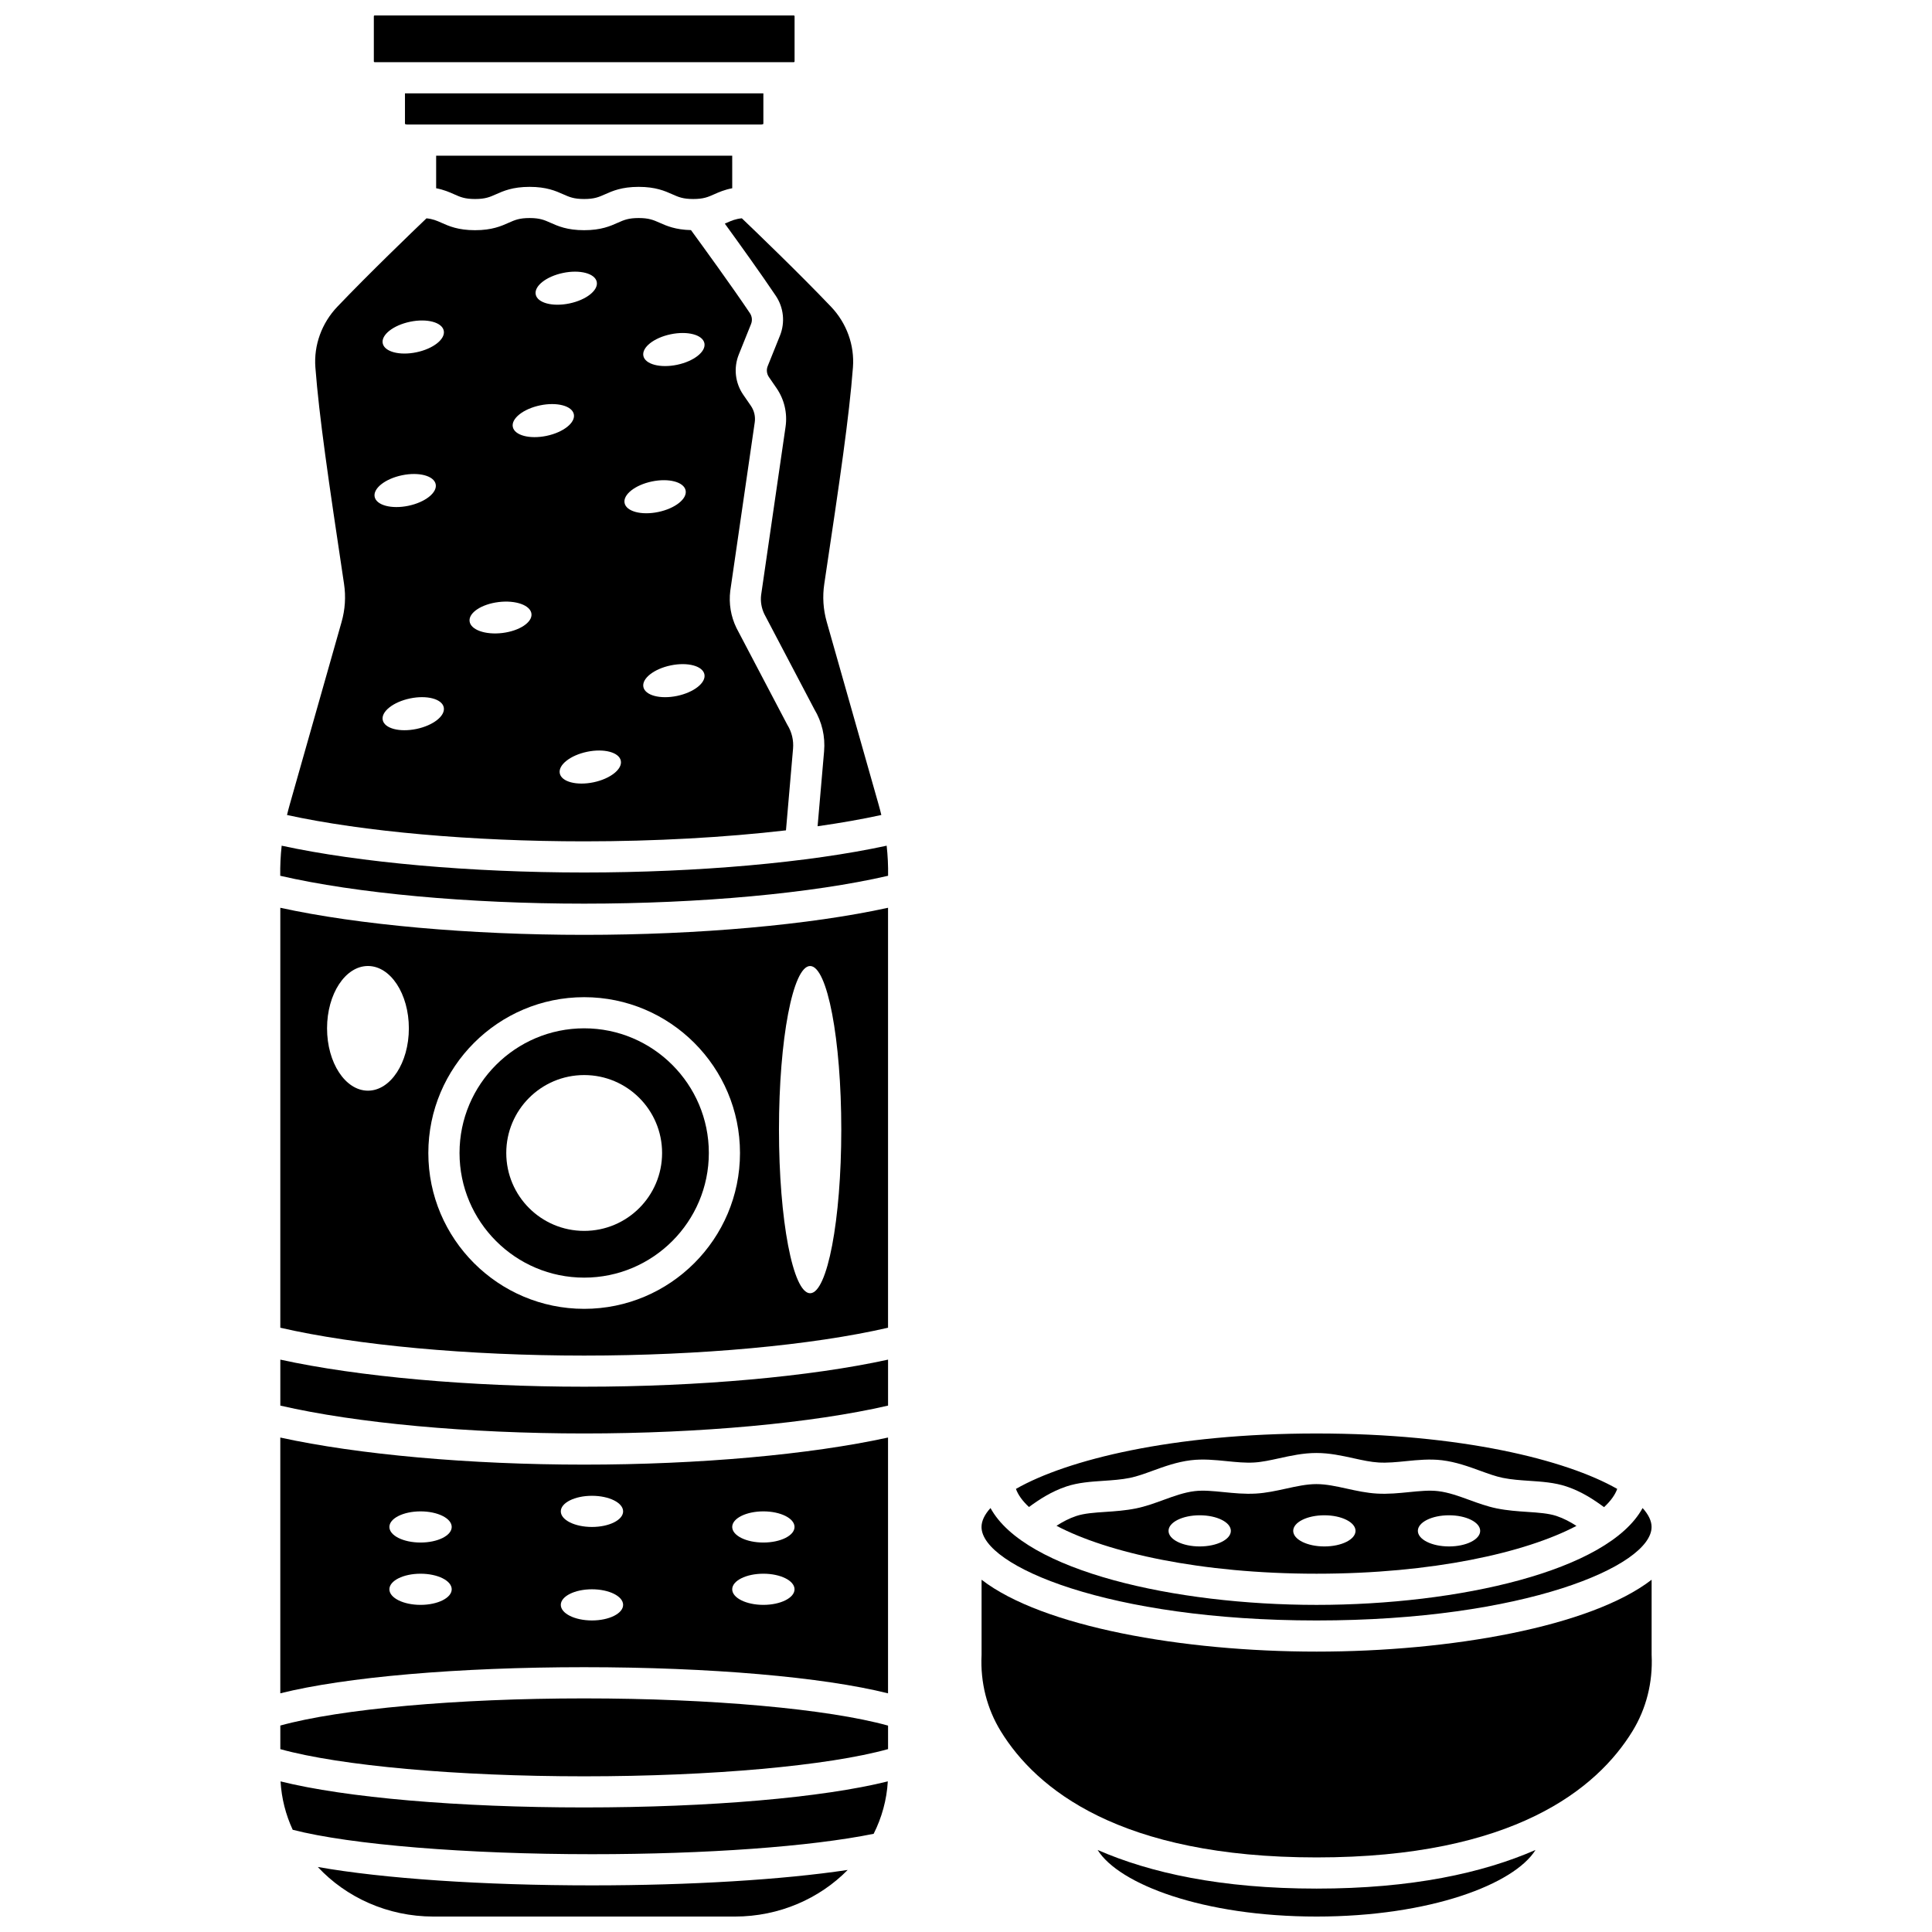
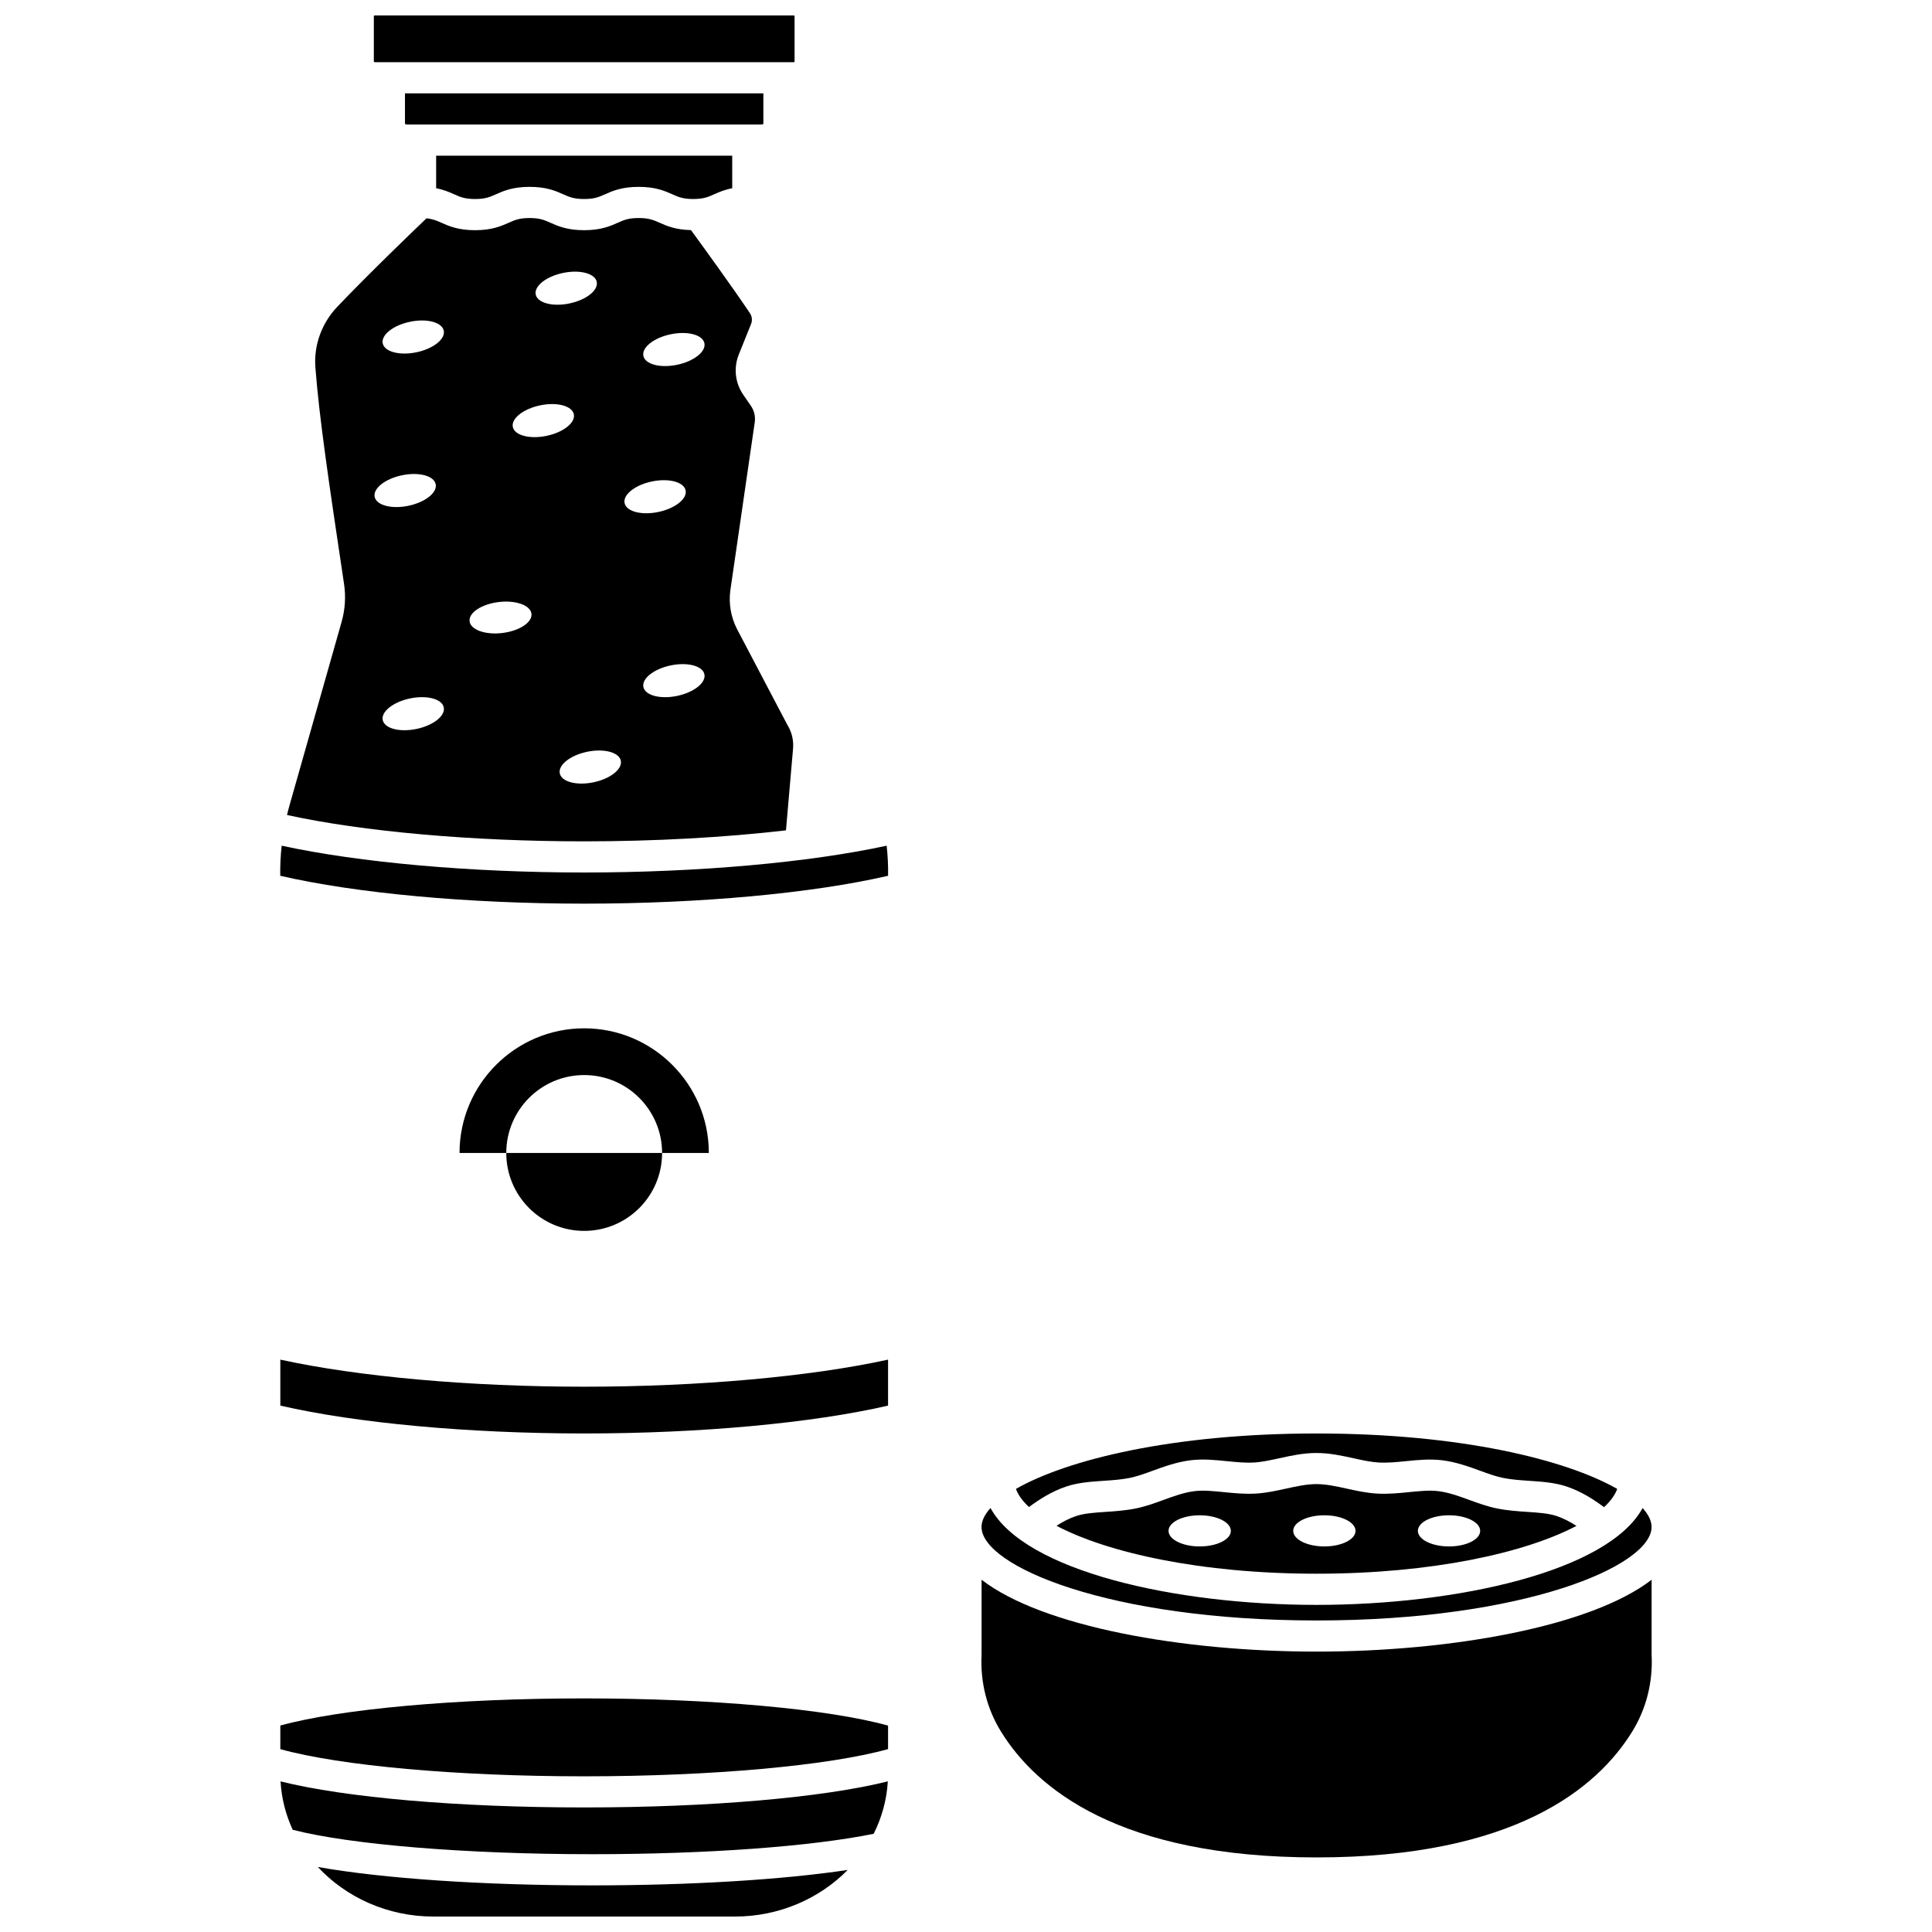
<svg xmlns="http://www.w3.org/2000/svg" width="800px" height="800px" version="1.1" viewBox="144 144 512 512">
  <defs>
    <clipPath id="c">
      <path d="m228 638h141v13.902h-141z" />
    </clipPath>
    <clipPath id="b">
      <path d="m243 148.09h112v12.906h-112z" />
    </clipPath>
    <clipPath id="a">
-       <path d="m434 634h117v17.902h-117z" />
-     </clipPath>
+       </clipPath>
  </defs>
-   <path d="m298.81 532.14c-30.359 0-59.902-2.66-80.527-7.176v67.781c17.219-4.309 47.137-6.922 80.504-6.922 33.398 0 63.344 2.617 80.551 6.93v-67.793c-20.625 4.523-50.168 7.18-80.527 7.18zm-43.359 37.168c-4.562 0-8.258-1.848-8.258-4.129s3.699-4.129 8.258-4.129c4.562 0 8.258 1.848 8.258 4.129 0 2.277-3.699 4.129-8.258 4.129zm0-16.52c-4.562 0-8.258-1.848-8.258-4.129s3.699-4.129 8.258-4.129c4.562 0 8.258 1.848 8.258 4.129s-3.699 4.129-8.258 4.129zm45.426 20.648c-4.562 0-8.258-1.848-8.258-4.129s3.699-4.129 8.258-4.129c4.562 0 8.258 1.848 8.258 4.129s-3.699 4.129-8.258 4.129zm0-24.777c-4.562 0-8.258-1.848-8.258-4.129s3.699-4.129 8.258-4.129c4.562 0 8.258 1.848 8.258 4.129s-3.699 4.129-8.258 4.129zm45.426 20.648c-4.562 0-8.258-1.848-8.258-4.129s3.699-4.129 8.258-4.129c4.562 0 8.258 1.848 8.258 4.129 0 2.277-3.699 4.129-8.258 4.129zm0-16.52c-4.562 0-8.258-1.848-8.258-4.129s3.699-4.129 8.258-4.129c4.562 0 8.258 1.848 8.258 4.129s-3.699 4.129-8.258 4.129z" />
  <path d="m352.29 364.05 1.875-21.629c0.191-2.215-0.32-4.391-1.48-6.285-0.047-0.078-0.094-0.156-0.133-0.238l-13.34-25.395c-0.02-0.039-0.043-0.078-0.059-0.117-1.477-3.047-2.039-6.438-1.625-9.801l6.484-44.648c0.227-1.551-0.141-3.113-1.027-4.402l-2.008-2.914c-2.168-3.144-2.609-7.141-1.184-10.684l3.242-8.059c0.383-0.953 0.273-2.027-0.293-2.875-4.789-7.137-12.598-17.883-15.625-22.023-4.106-0.094-6.438-1.113-8.316-1.949-1.633-0.723-2.812-1.25-5.547-1.25s-3.914 0.527-5.547 1.254c-1.965 0.875-4.414 1.969-8.906 1.969-4.492 0-6.941-1.09-8.906-1.965-1.633-0.73-2.812-1.258-5.547-1.258s-3.914 0.527-5.547 1.254c-1.965 0.875-4.414 1.969-8.906 1.969-4.488 0-6.938-1.09-8.906-1.969-1.277-0.57-2.285-1.008-3.969-1.176-3.758 3.59-15.141 14.535-23.625 23.426-4.144 4.344-6.266 10.203-5.816 16.078 1.008 13.148 3.418 29.539 7.594 57.375 0.508 3.383 0.289 6.773-0.648 10.074l-13.754 48.441c-0.258 0.906-0.492 1.816-0.711 2.727 20.043 4.394 49.055 6.984 78.754 6.984 18.805 0 37.328-1.039 53.477-2.914zm-28.859-35.625c-4.465 0.93-8.461-0.129-8.926-2.363s2.781-4.797 7.246-5.723c4.465-0.93 8.461 0.129 8.926 2.363 0.461 2.231-2.781 4.793-7.246 5.723zm-1.684-95.84c4.465-0.93 8.461 0.129 8.926 2.363 0.465 2.234-2.781 4.797-7.246 5.727-4.465 0.93-8.461-0.129-8.926-2.363-0.461-2.234 2.781-4.801 7.246-5.727zm-4.977 39.008c4.465-0.93 8.461 0.129 8.926 2.363 0.465 2.234-2.781 4.797-7.246 5.727-4.465 0.93-8.461-0.129-8.926-2.363-0.465-2.234 2.781-4.797 7.246-5.727zm-23.551-55.262c4.465-0.93 8.461 0.129 8.926 2.363 0.465 2.234-2.781 4.797-7.246 5.723-4.465 0.93-8.461-0.129-8.926-2.363-0.465-2.231 2.781-4.793 7.246-5.723zm-49.93 59.344c-0.465-2.234 2.781-4.797 7.246-5.723 4.465-0.93 8.461 0.129 8.926 2.363 0.465 2.234-2.781 4.797-7.246 5.727-4.465 0.926-8.461-0.137-8.926-2.367zm11.066 61.508c-4.465 0.93-8.461-0.129-8.926-2.363-0.465-2.234 2.781-4.797 7.246-5.727 4.465-0.93 8.461 0.129 8.926 2.363 0.465 2.238-2.777 4.801-7.246 5.727zm0-99.824c-4.465 0.93-8.461-0.129-8.926-2.363-0.465-2.234 2.781-4.797 7.246-5.727 4.465-0.93 8.461 0.129 8.926 2.363 0.465 2.234-2.777 4.797-7.246 5.727zm22.785 74.391c-4.527 0.551-8.422-0.84-8.695-3.106-0.273-2.266 3.172-4.543 7.703-5.094 4.527-0.551 8.422 0.84 8.695 3.106 0.27 2.262-3.176 4.543-7.703 5.094zm2.762-54.602c-0.465-2.234 2.781-4.797 7.246-5.727 4.465-0.93 8.461 0.129 8.926 2.363 0.465 2.234-2.781 4.797-7.246 5.727-4.465 0.926-8.461-0.133-8.926-2.363zm12.449 91.809c-0.465-2.234 2.781-4.797 7.246-5.727 4.465-0.93 8.461 0.129 8.926 2.363 0.465 2.234-2.781 4.797-7.246 5.727-4.465 0.926-8.461-0.129-8.926-2.363z" />
  <path d="m218.29 601.29v6.254c15.871 4.402 46.805 7.199 80.504 7.199 33.734 0 64.695-2.801 80.551-7.211v-6.227c-15.855-4.41-46.816-7.211-80.551-7.211-33.699 0-64.633 2.797-80.504 7.195z" />
  <path d="m218.35 616.09c0.258 4.523 1.379 8.844 3.219 12.82 15.289 3.945 46.027 6.473 79.312 6.473 30.273 0 57.977-2.016 74.648-5.406 2.144-4.266 3.465-8.957 3.75-13.895-17.219 4.301-47.129 6.91-80.488 6.91-33.328 0-63.215-2.606-80.441-6.902z" />
  <g clip-path="url(#c)">
    <path d="m228.22 638.77c7.469 8.023 18.469 13.137 30.652 13.137h79.879c11.777 0 22.453-4.773 29.898-12.352-17.289 2.594-41.637 4.09-67.77 4.09-28.969 0.004-55.391-1.816-72.66-4.875z" />
  </g>
  <path d="m269.9 196.74c2.734 0 3.914-0.527 5.543-1.254 1.969-0.875 4.414-1.965 8.906-1.965 4.492 0 6.941 1.09 8.906 1.965 1.633 0.727 2.812 1.254 5.547 1.254s3.914-0.527 5.547-1.254c1.965-0.875 4.414-1.965 8.906-1.965 4.492 0 6.941 1.09 8.91 1.965 1.633 0.727 2.812 1.254 5.551 1.254 2.738 0 3.918-0.527 5.551-1.254 1.258-0.562 2.719-1.203 4.781-1.598l-0.004-8.625h-78.461v8.625c2.059 0.395 3.519 1.039 4.773 1.598 1.633 0.73 2.809 1.254 5.543 1.254z" />
  <g clip-path="url(#b)">
    <path d="m243.3 160.48h111.04c0.129 0 0.23-0.105 0.23-0.23v-11.93c0-0.129-0.105-0.23-0.23-0.23h-111.04c-0.129 0-0.23 0.105-0.23 0.23v11.926c-0.004 0.129 0.102 0.234 0.23 0.234z" />
  </g>
-   <path d="m336.62 203.03c-0.172 0.078-0.355 0.156-0.535 0.234 3.742 5.152 9.602 13.305 13.512 19.133 2.094 3.117 2.504 7.066 1.098 10.559l-3.242 8.059c-0.391 0.969-0.27 2.055 0.32 2.914l2.008 2.918c2.074 3.012 2.926 6.66 2.398 10.277l-6.473 44.559c-0.207 1.672 0.082 3.445 0.844 5.043l13.25 25.215c2.035 3.387 2.934 7.25 2.59 11.191l-1.719 19.832c6.117-0.871 11.797-1.871 16.891-2.984-0.219-0.91-0.453-1.82-0.711-2.727l-13.758-48.449c-0.938-3.301-1.156-6.691-0.648-10.074 4.176-27.836 6.586-44.227 7.594-57.375 0.449-5.875-1.668-11.734-5.816-16.078-8.484-8.891-19.867-19.836-23.625-23.426-1.688 0.168-2.699 0.609-3.977 1.18z" />
  <path d="m346.3 176.84v-8.102h-94.98v8.102c0.086 0.062 0.27 0.156 0.562 0.156h93.855c0.289 0 0.473-0.094 0.562-0.156z" />
-   <path d="m379.34 495.86v-111.29c-20.625 4.519-50.168 7.176-80.527 7.176s-59.902-2.66-80.527-7.176v111.29c20.082 4.637 49.82 7.383 80.527 7.383s60.449-2.746 80.527-7.383zm-20.648-95.855c4.562 0 8.258 19.414 8.258 43.359 0 23.949-3.699 43.359-8.258 43.359-4.562 0-8.258-19.414-8.258-43.359 0-23.949 3.695-43.359 8.258-43.359zm-117.18 33.035c-5.988 0-10.84-7.394-10.84-16.52s4.852-16.52 10.84-16.52 10.84 7.394 10.84 16.52-4.856 16.52-10.84 16.52zm16 16.52c0-22.77 18.523-41.297 41.297-41.297 22.77 0 41.297 18.523 41.297 41.297 0 22.77-18.523 41.297-41.297 41.297-22.77-0.004-41.297-18.527-41.297-41.297z" />
-   <path d="m331.85 449.55c0-18.215-14.82-33.035-33.035-33.035s-33.035 14.82-33.035 33.035c0 18.215 14.82 33.035 33.035 33.035 18.219 0 33.035-14.82 33.035-33.035zm-53.684 0c0-11.402 9.242-20.648 20.648-20.648 11.402 0 20.648 9.242 20.648 20.648 0 11.402-9.242 20.648-20.648 20.648-11.402 0-20.648-9.246-20.648-20.648z" />
+   <path d="m331.85 449.55c0-18.215-14.82-33.035-33.035-33.035s-33.035 14.82-33.035 33.035zm-53.684 0c0-11.402 9.242-20.648 20.648-20.648 11.402 0 20.648 9.242 20.648 20.648 0 11.402-9.242 20.648-20.648 20.648-11.402 0-20.648-9.246-20.648-20.648z" />
  <path d="m298.81 375.22c-30.074 0-59.559-2.633-80.164-7.102-0.293 2.66-0.418 5.32-0.379 7.973 20.078 4.641 49.828 7.387 80.543 7.387s60.465-2.746 80.543-7.387c0.043-2.652-0.086-5.316-0.379-7.973-20.605 4.469-50.09 7.102-80.164 7.102z" />
  <path d="m218.29 516.5c20.082 4.637 49.82 7.383 80.527 7.383s60.449-2.742 80.527-7.383v-12.184c-20.625 4.519-50.168 7.176-80.527 7.176s-59.902-2.66-80.527-7.176z" />
  <path d="m581.7 582.65c-0.004-0.066-0.004-0.129-0.004-0.195v-19.809c-16.113 12.453-53.289 19.047-88.785 19.047s-72.672-6.594-88.785-19.047v19.809c0 0.066 0 0.129-0.004 0.195-0.34 7.199 1.422 14.164 5.094 20.141 9.367 15.258 31.496 33.445 83.699 33.445s74.328-18.188 83.699-33.445c3.664-5.977 5.426-12.941 5.086-20.141z" />
  <path d="m492.9 573.44c55.008 0 88.785-14.434 88.785-24.777 0-1.598-0.812-3.293-2.379-5.019-9.117 16.723-48.891 25.668-86.406 25.668-37.484 0-77.281-8.945-86.406-25.668-1.566 1.727-2.379 3.422-2.379 5.023 0 10.34 33.777 24.773 88.785 24.773z" />
  <path d="m548.78 544.67c-2.621-0.176-5.332-0.359-8.164-0.934-2.484-0.508-4.883-1.379-7.207-2.227-2.832-1.031-5.512-2.008-8.266-2.34-2.32-0.281-4.945-0.02-7.723 0.258-2.723 0.273-5.543 0.555-8.496 0.387-2.75-0.156-5.41-0.738-7.984-1.305-2.824-0.621-5.488-1.207-8.078-1.207s-5.258 0.586-8.082 1.207c-2.574 0.566-5.234 1.148-7.984 1.305-2.961 0.168-5.773-0.117-8.5-0.387-2.777-0.277-5.402-0.543-7.723-0.258-2.758 0.332-5.434 1.309-8.266 2.34-2.32 0.844-4.719 1.719-7.203 2.227-2.828 0.574-5.539 0.758-8.16 0.934-2.871 0.191-5.582 0.375-7.711 1.082-1.918 0.637-3.633 1.559-5.246 2.598 13.488 7.121 38.227 12.699 68.914 12.699 30.68 0 55.387-5.559 68.875-12.672-1.625-1.051-3.356-1.984-5.285-2.629-2.125-0.703-4.84-0.887-7.711-1.078zm-86.848 9.152c-4.562 0-8.258-1.848-8.258-4.129s3.699-4.129 8.258-4.129c4.562 0 8.258 1.848 8.258 4.129 0.004 2.281-3.695 4.129-8.258 4.129zm33.039 0c-4.562 0-8.258-1.848-8.258-4.129s3.699-4.129 8.258-4.129c4.562 0 8.258 1.848 8.258 4.129s-3.699 4.129-8.258 4.129zm33.035 0c-4.562 0-8.258-1.848-8.258-4.129s3.699-4.129 8.258-4.129c4.562 0 8.258 1.848 8.258 4.129 0.004 2.281-3.695 4.129-8.258 4.129z" />
  <g clip-path="url(#a)">
    <path d="m434.88 634.26c5.633 9.043 27.891 17.645 58.023 17.645 30.133 0 52.395-8.602 58.023-17.645-13.988 6.102-32.77 10.238-58.023 10.238-25.254 0.004-44.035-4.137-58.023-10.238z" />
  </g>
  <path d="m426.63 537.92c3.129-1.039 6.504-1.266 9.762-1.484 2.348-0.156 4.777-0.32 7.062-0.785 1.883-0.383 3.894-1.117 6.023-1.891 3-1.094 6.402-2.332 10.102-2.781 3.227-0.391 6.438-0.07 9.539 0.242 2.519 0.254 4.898 0.492 7.211 0.359 2.09-0.117 4.32-0.609 6.68-1.125 3.129-0.688 6.367-1.398 9.852-1.398 3.488 0 6.723 0.711 9.852 1.398 2.359 0.52 4.59 1.008 6.676 1.125 2.312 0.129 4.688-0.105 7.207-0.359 3.102-0.312 6.309-0.629 9.539-0.242 3.699 0.449 7.102 1.688 10.102 2.781 2.129 0.773 4.141 1.508 6.027 1.891 2.285 0.465 4.719 0.629 7.066 0.785 3.262 0.219 6.637 0.445 9.766 1.484 4.023 1.336 7.281 3.5 9.992 5.492 1.719-1.598 2.91-3.223 3.488-4.836-13.512-7.723-41.461-14.688-79.672-14.688-38.207 0-66.152 6.961-79.672 14.684 0.574 1.605 1.75 3.219 3.453 4.801 2.703-1.98 5.945-4.125 9.945-5.453z" />
</svg>